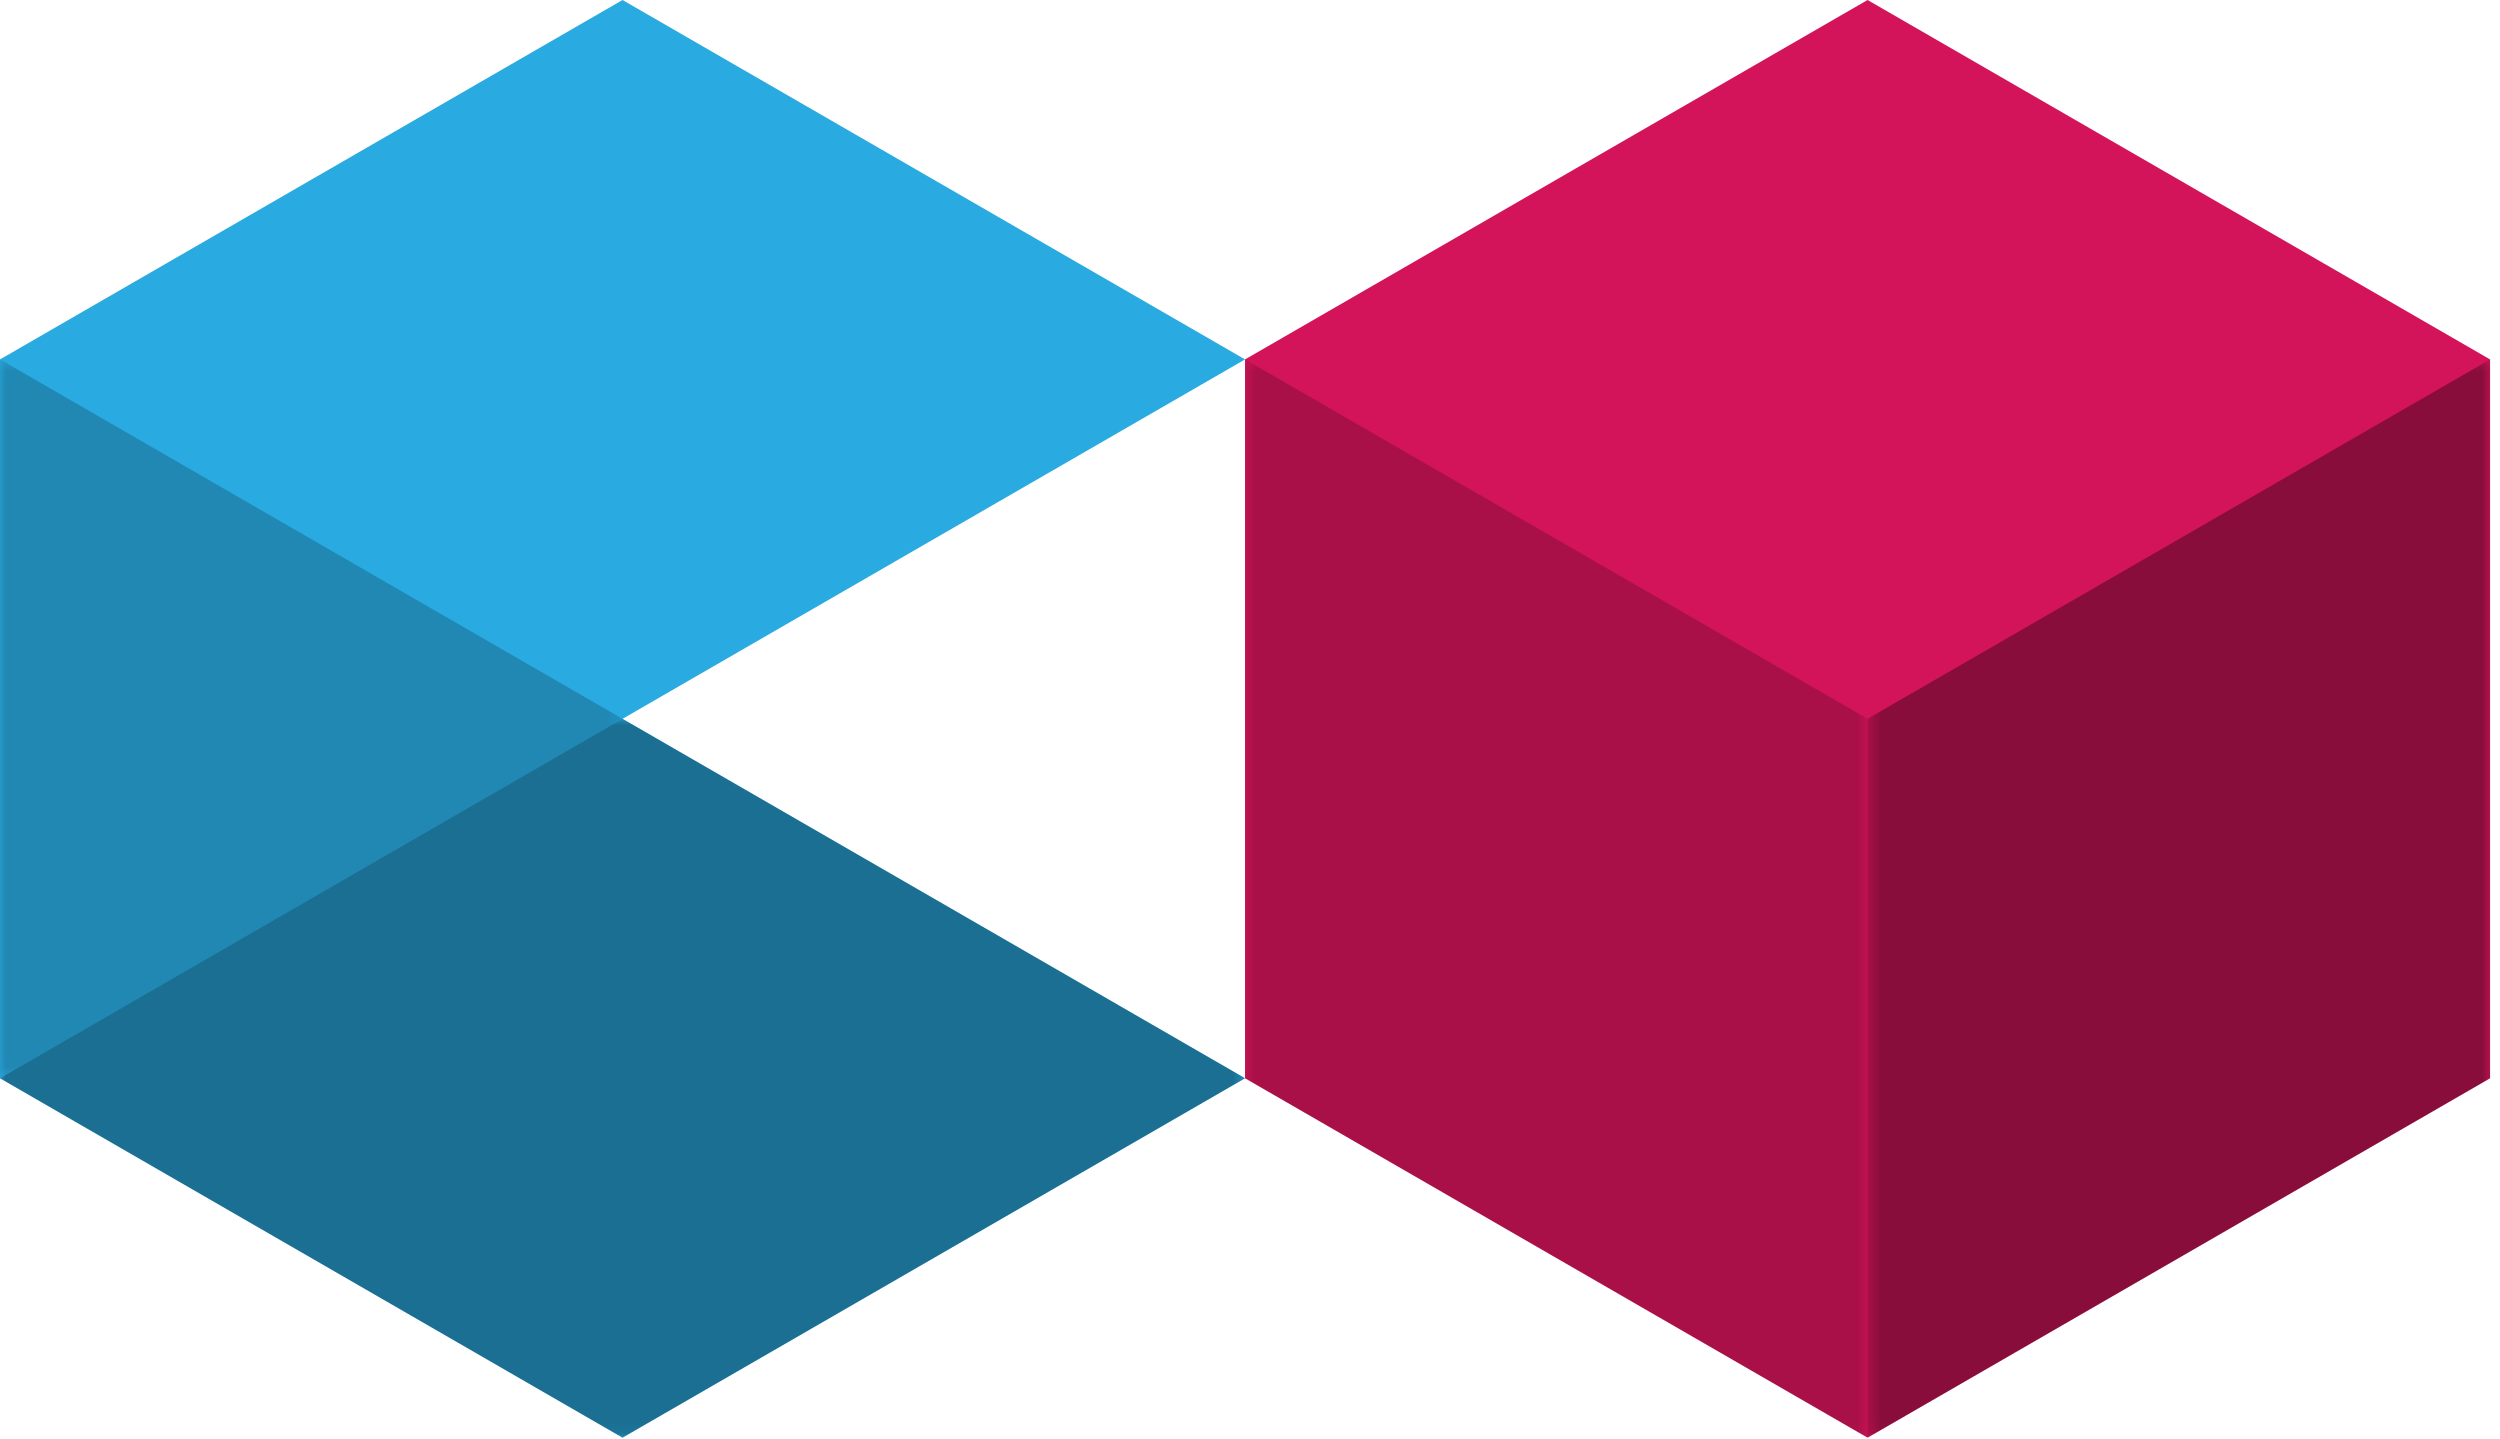
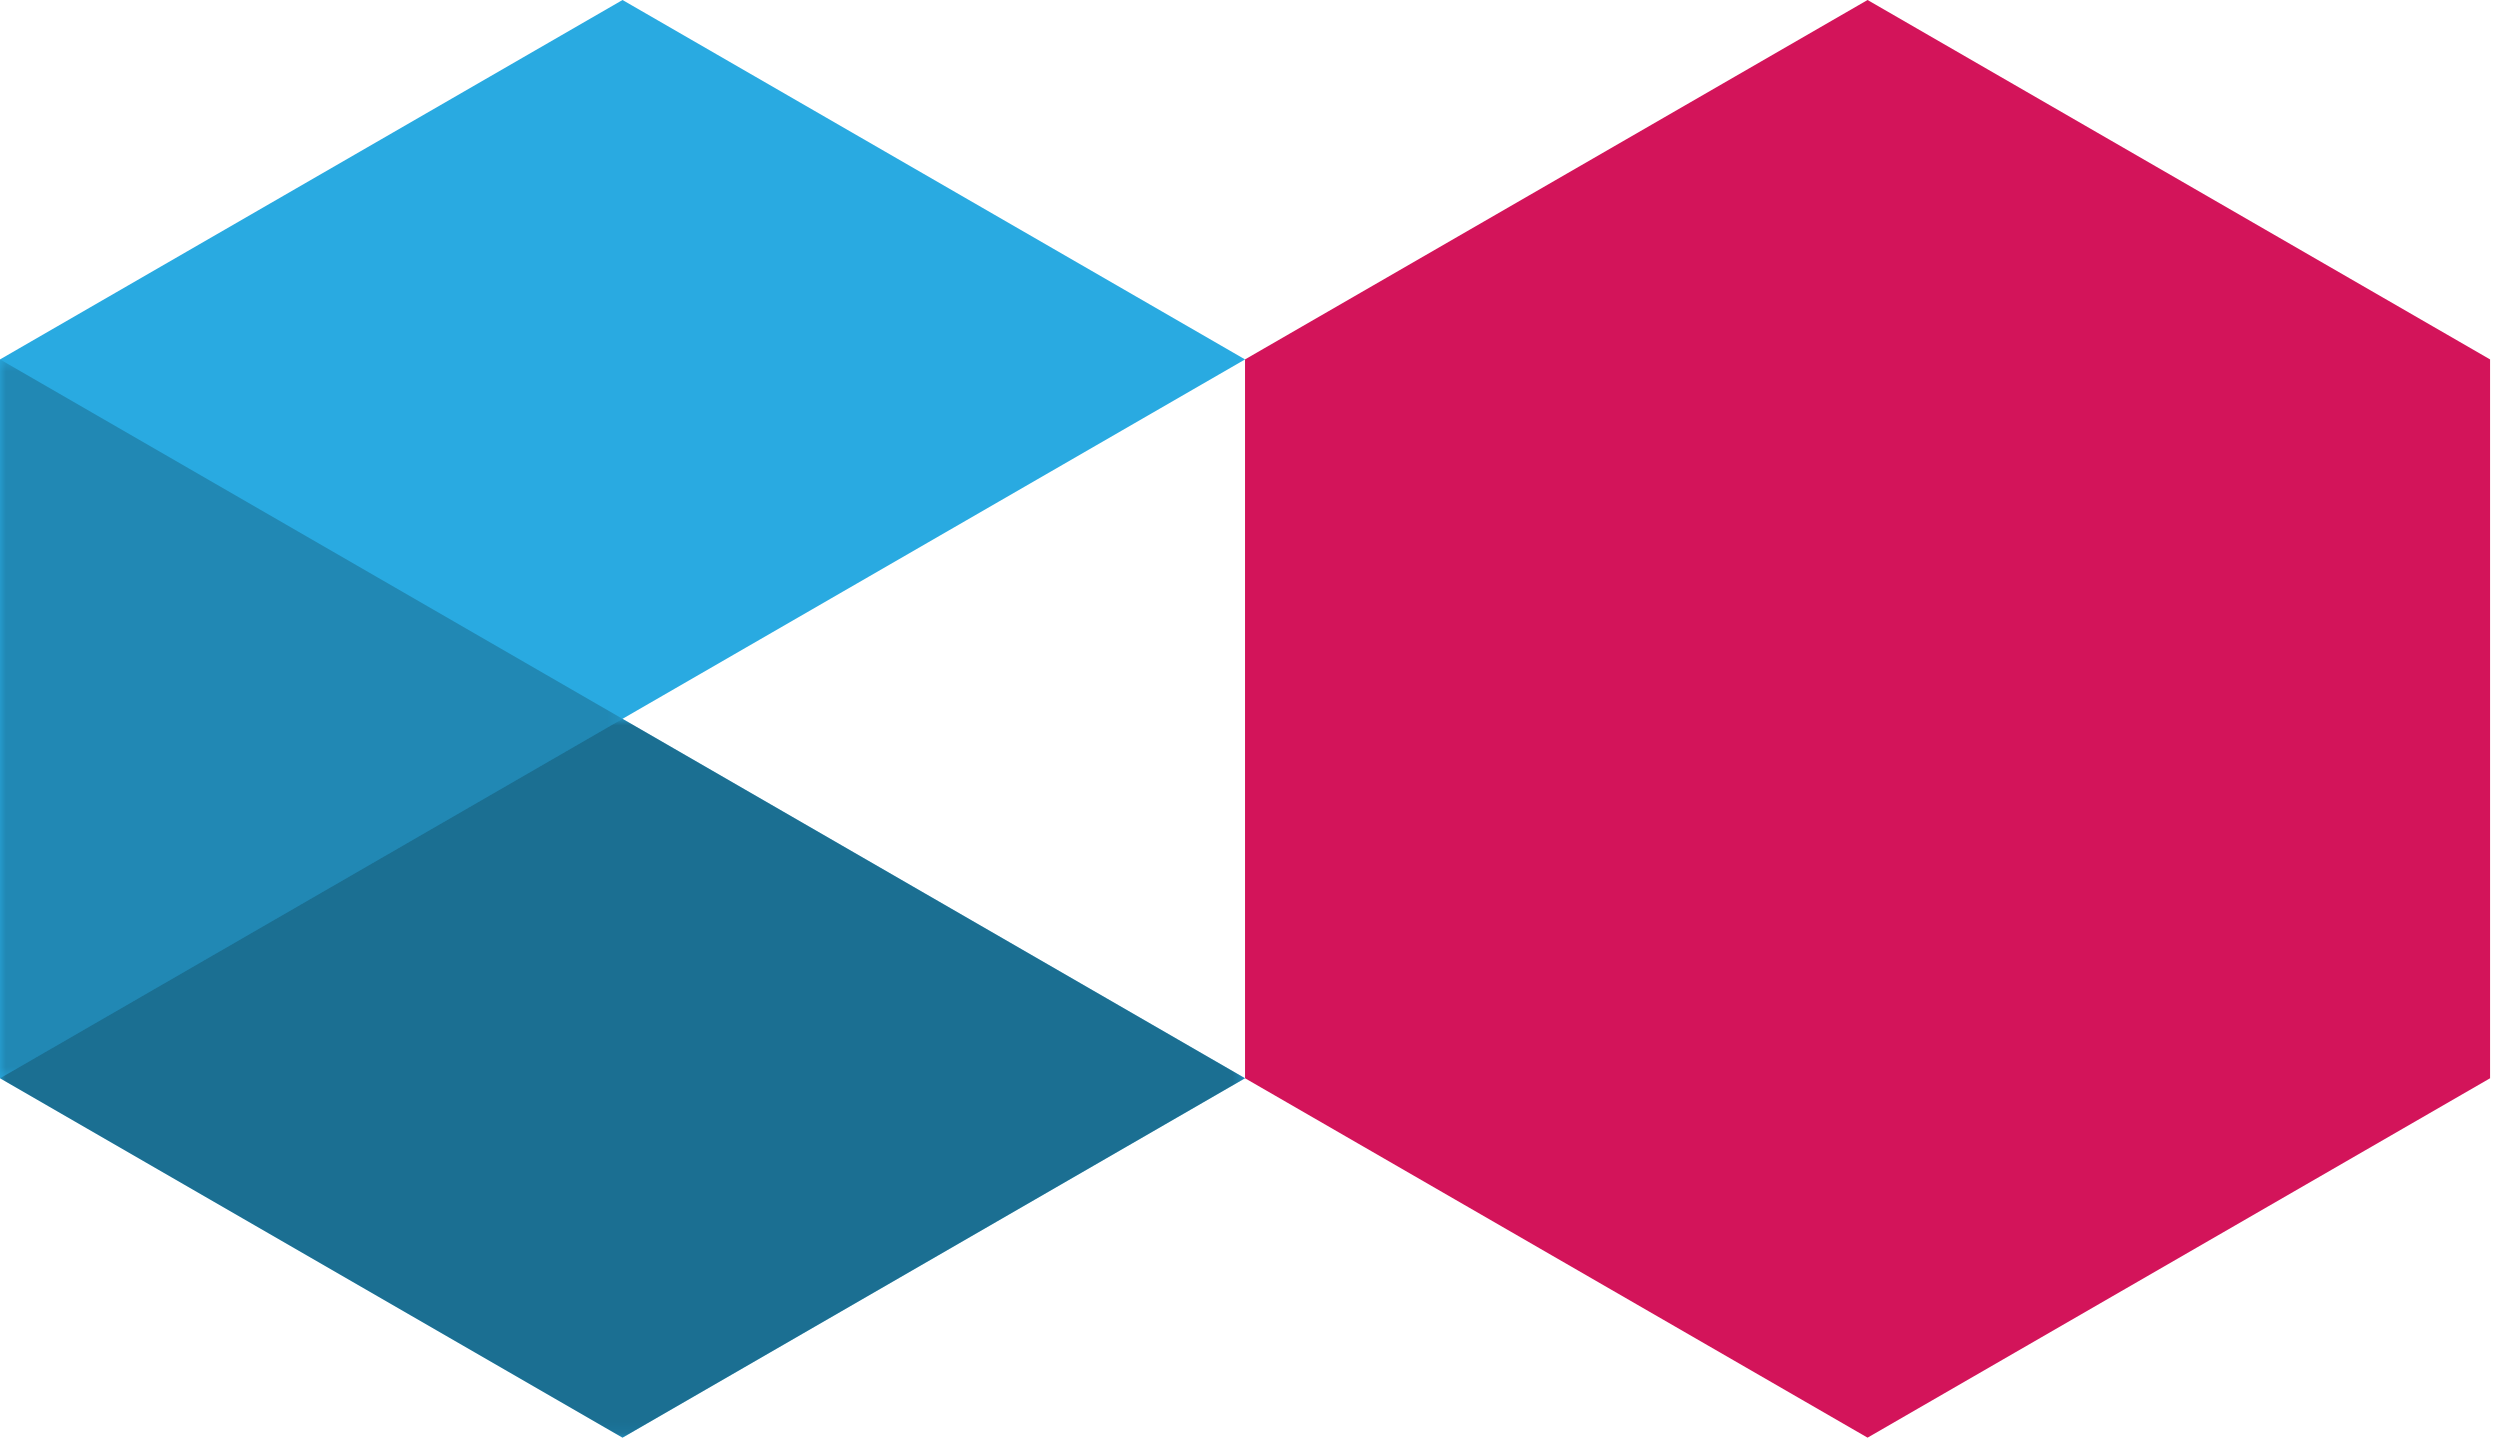
<svg xmlns="http://www.w3.org/2000/svg" width="212" height="122" viewBox="0 0 212 122" fill="none">
  <path d="M105.579 30.479L52.79 0L0 30.479V91.436L52.79 121.913L105.579 91.436L52.79 60.956L105.579 30.479Z" fill="#29AAE1" />
  <path d="M211.158 30.479L158.369 0L105.578 30.479L105.579 91.436L158.369 121.913L211.159 91.436L211.158 30.479Z" fill="#D3145A" />
  <mask id="mask0_4_208" style="mask-type:luminance" maskUnits="userSpaceOnUse" x="0" y="30" width="53" height="62">
    <path d="M0 30.473H52.788V91.435H0V30.473Z" fill="white" />
  </mask>
  <g mask="url(#mask0_4_208)">
    <g opacity="0.2">
      <path d="M0 91.436L52.789 60.958L0 30.479V91.436Z" fill="black" />
    </g>
  </g>
  <mask id="mask1_4_208" style="mask-type:luminance" maskUnits="userSpaceOnUse" x="0" y="60" width="106" height="62">
    <path d="M0 60.96H105.576V121.91H0V60.96Z" fill="white" />
  </mask>
  <g mask="url(#mask1_4_208)">
    <g opacity="0.35">
      <path d="M52.789 121.914L105.579 91.436L52.789 60.956L-0.001 91.436L52.789 121.914Z" fill="black" />
    </g>
  </g>
  <mask id="mask2_4_208" style="mask-type:luminance" maskUnits="userSpaceOnUse" x="105" y="30" width="54" height="92">
-     <path d="M105.575 30.473H158.375V121.91H105.575V30.473Z" fill="white" />
-   </mask>
+     </mask>
  <g mask="url(#mask2_4_208)">
    <g opacity="0.2">
-       <path d="M105.579 30.478L158.369 60.953V121.913L105.579 91.434V30.478Z" fill="black" />
-     </g>
+       </g>
  </g>
  <mask id="mask3_4_208" style="mask-type:luminance" maskUnits="userSpaceOnUse" x="158" y="30" width="54" height="92">
-     <path d="M158.375 30.473H211.162V121.91H158.375V30.473Z" fill="white" />
-   </mask>
+     </mask>
  <g mask="url(#mask3_4_208)">
    <g opacity="0.35">
      <path d="M211.159 30.478L158.369 60.953V121.913L211.159 91.434V30.478Z" fill="black" />
    </g>
  </g>
</svg>